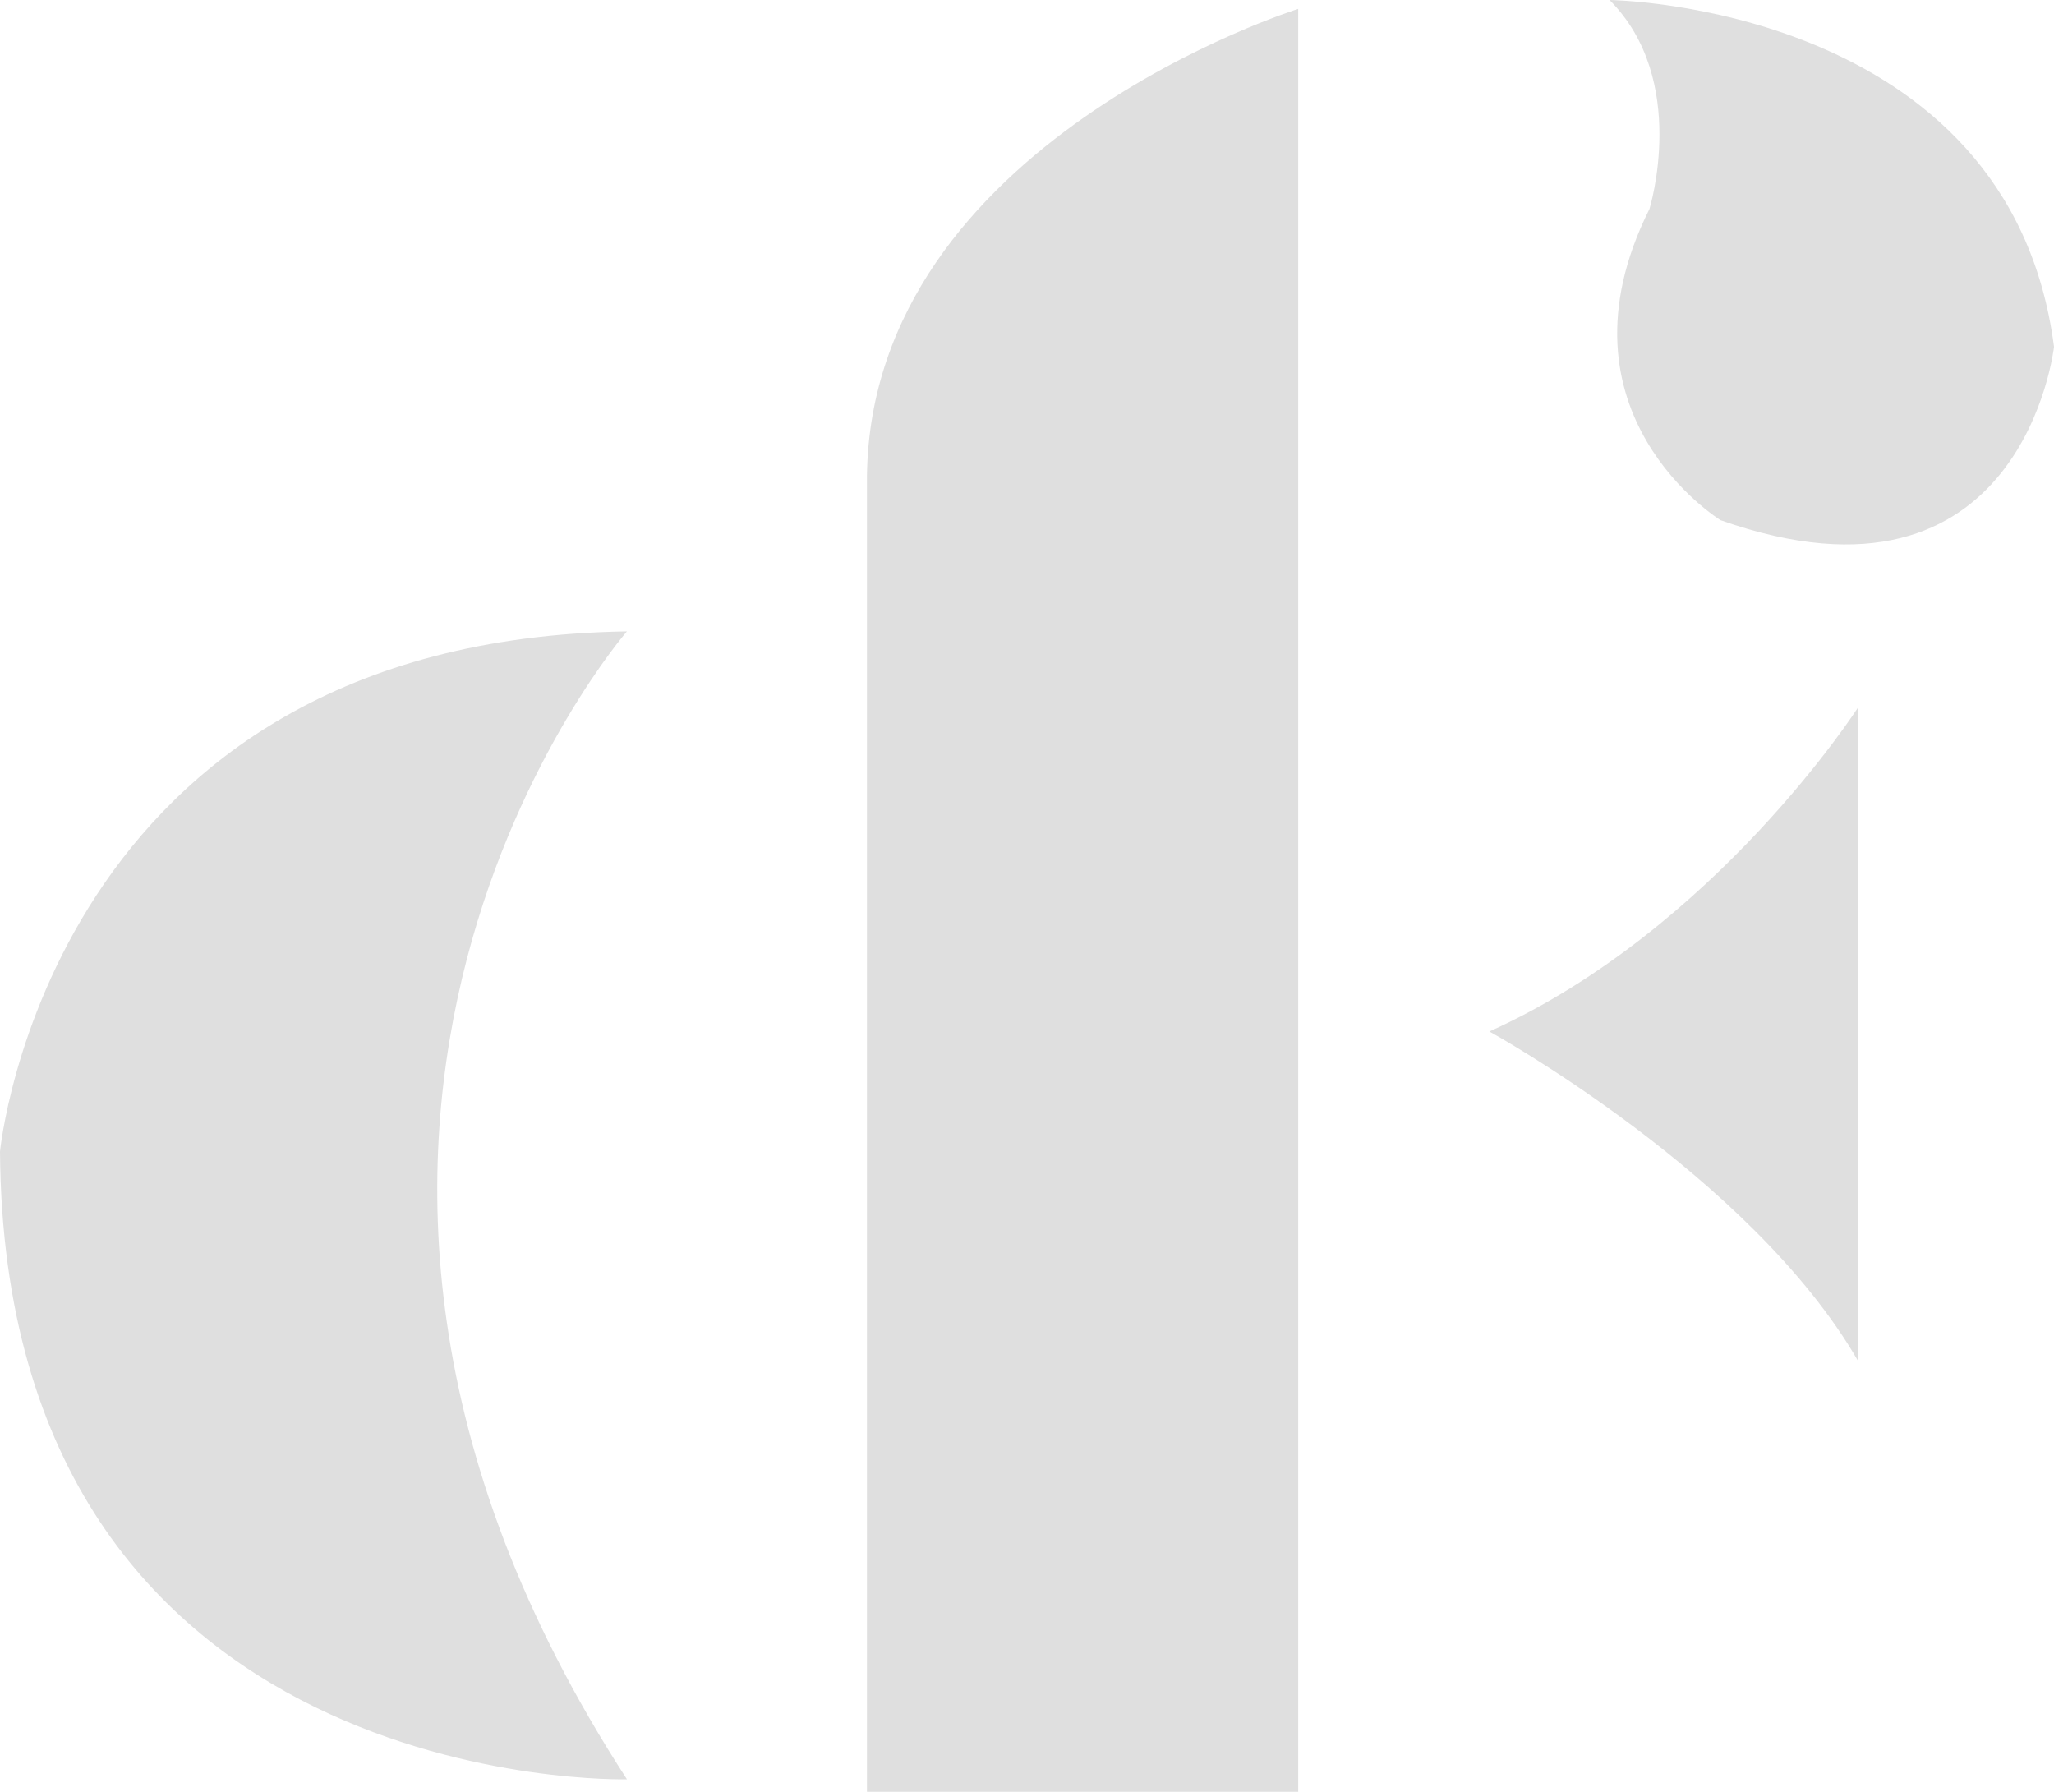
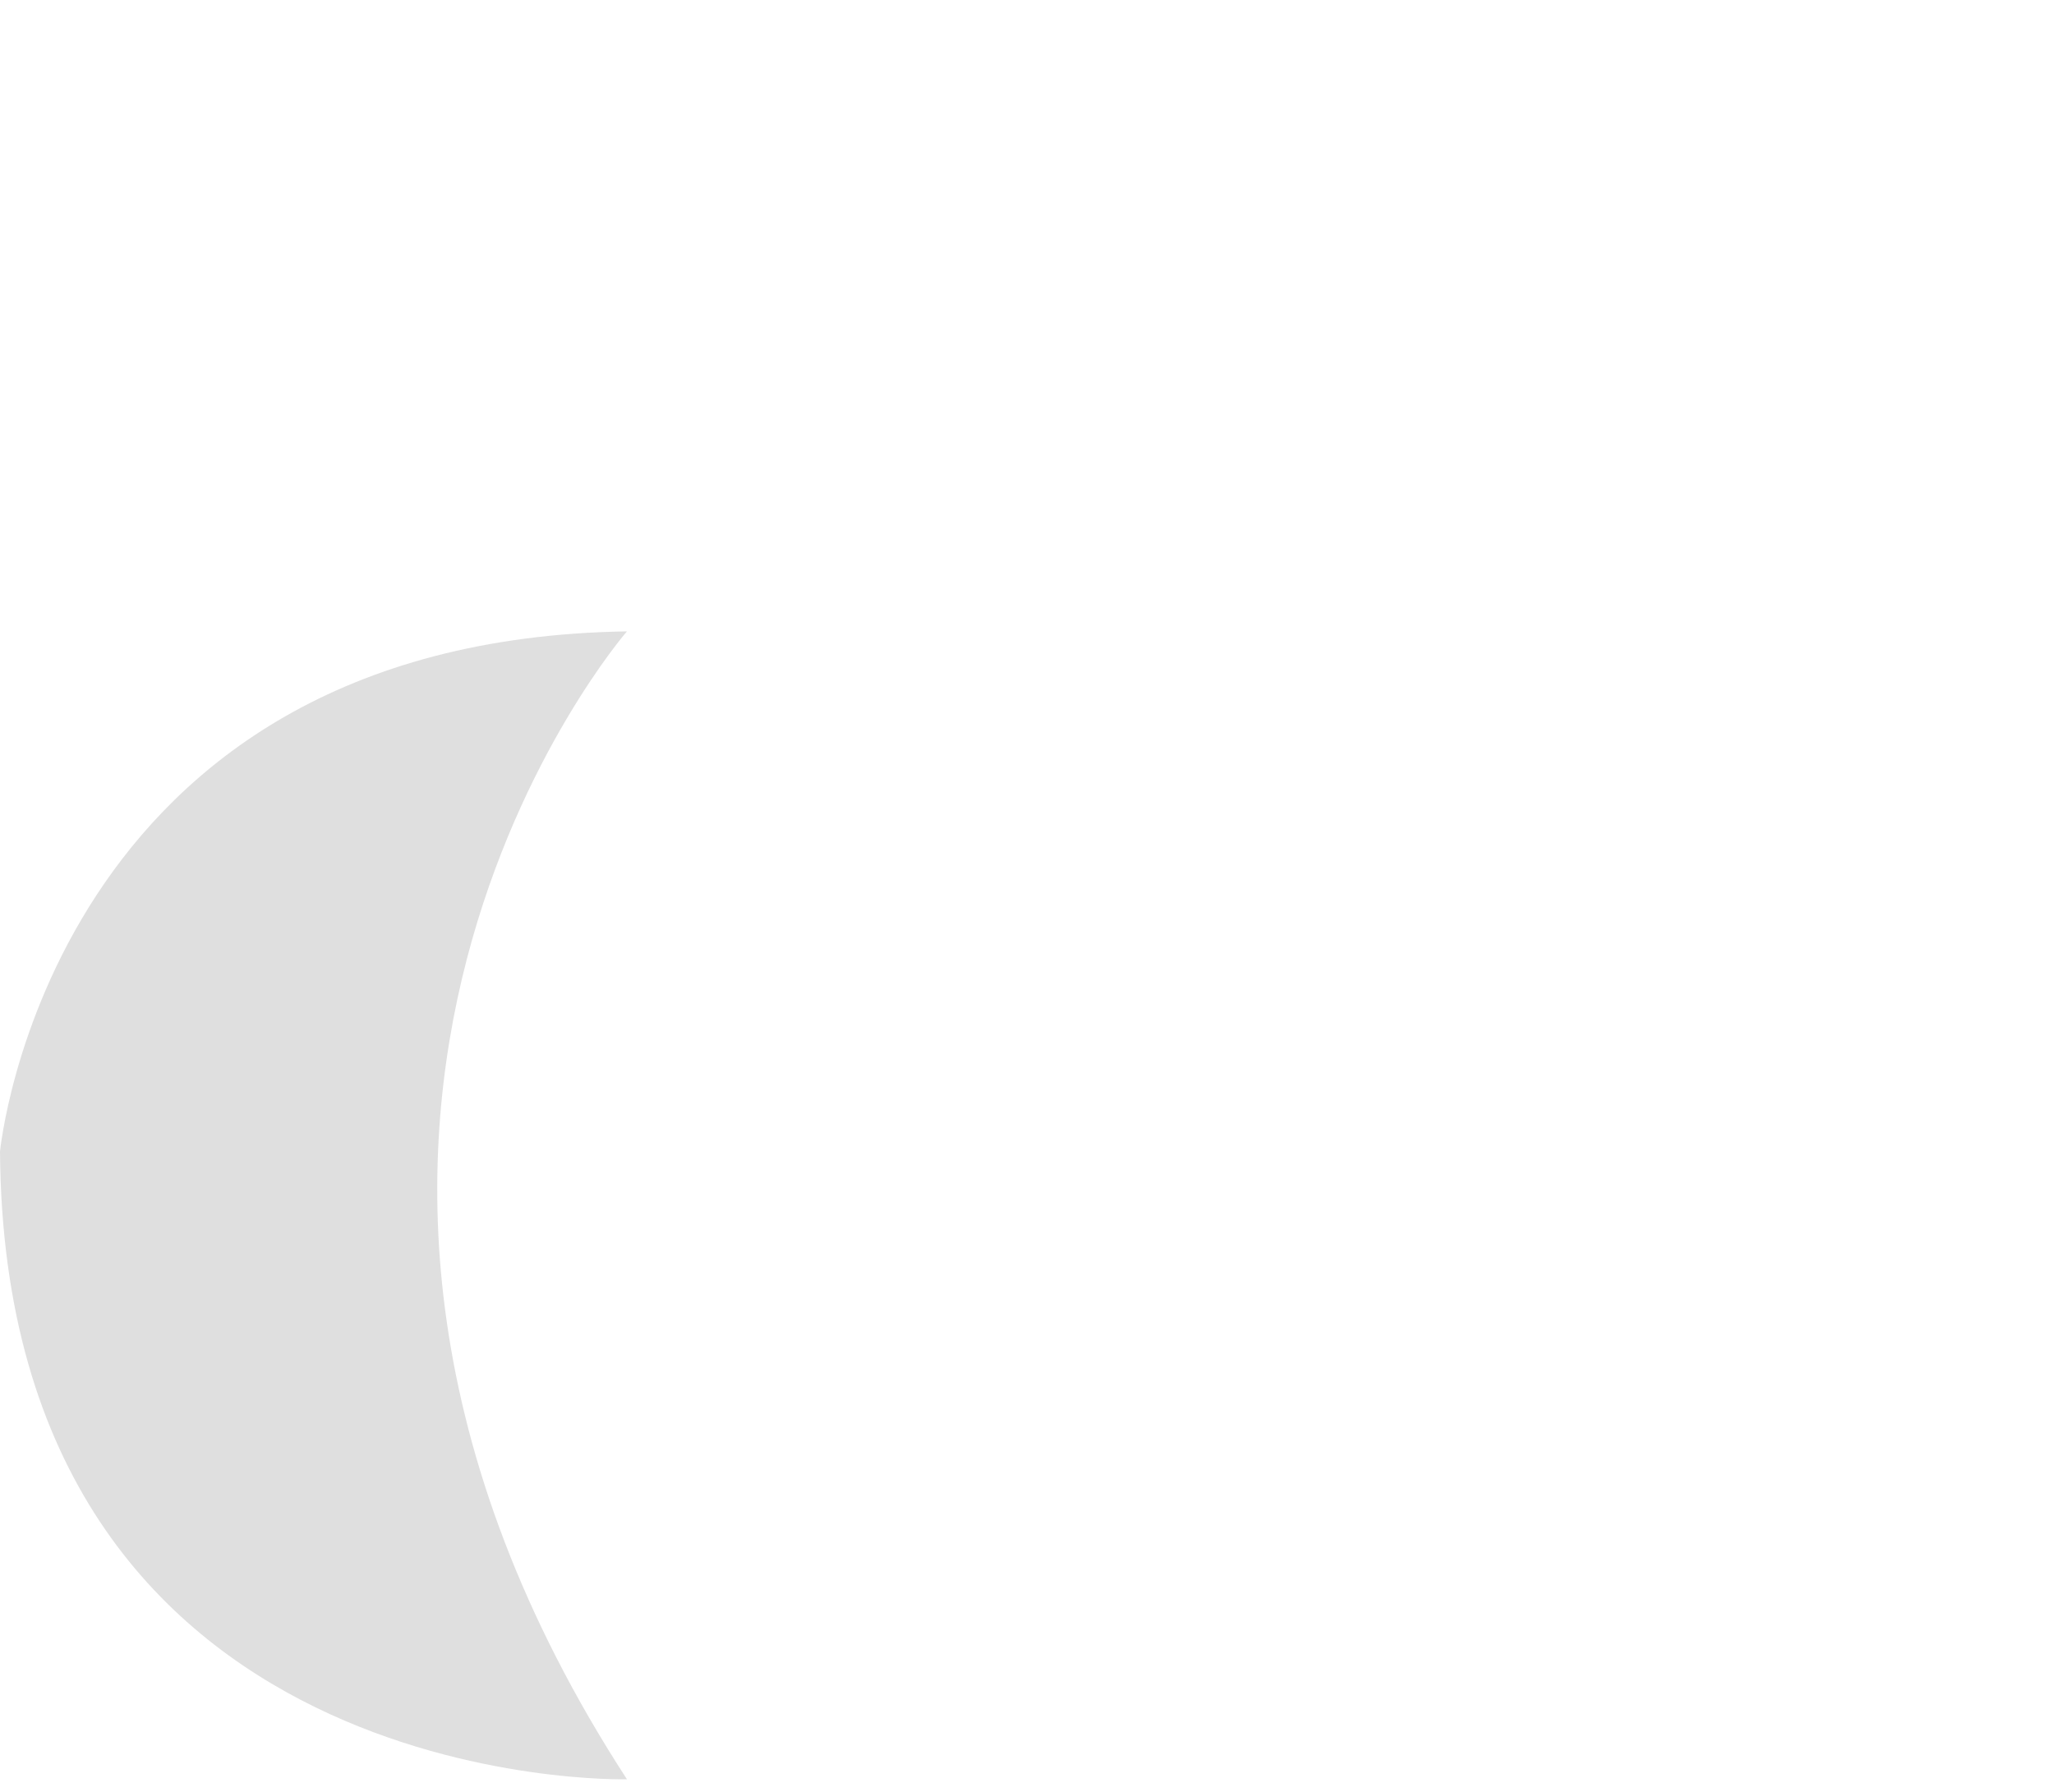
<svg xmlns="http://www.w3.org/2000/svg" id="Grupo_164" data-name="Grupo 164" width="102.873" height="89.736" viewBox="0 0 102.873 89.736">
  <defs>
    <clipPath id="clip-path">
      <rect id="Rectángulo_56" data-name="Rectángulo 56" width="102.873" height="89.736" fill="#dfdfdf" />
    </clipPath>
  </defs>
  <g id="Grupo_163" data-name="Grupo 163" clip-path="url(#clip-path)">
    <path id="Trazado_163" data-name="Trazado 163" d="M31.4,38.479s-21.377,24.574,0,57.489c0,0-31.173.85-31.4-31.436,0,0,2.449-25.607,31.4-26.052" transform="translate(0 -6.859)" fill="#dfdfdf" />
-     <path id="Trazado_164" data-name="Trazado 164" d="M74.439.542s-21.377,6.68-21.6,23.38V89.833h21.6Z" transform="translate(-9.419 -0.097)" fill="#dfdfdf" />
-     <path id="Trazado_165" data-name="Trazado 165" d="M98.093,0s20.04.223,22.267,17.368c0,0-1.558,14.028-16.7,8.684,0,0-8.684-5.344-3.562-15.587,0,0,2-6.457-2-10.466" transform="translate(-17.486)" fill="#dfdfdf" />
-     <path id="Trazado_166" data-name="Trazado 166" d="M109.258,43.085S102.132,54.219,90.776,59.34c0,0,13.138,7.225,18.482,16.528Z" transform="translate(-16.182 -7.681)" fill="#dfdfdf" />
  </g>
</svg>